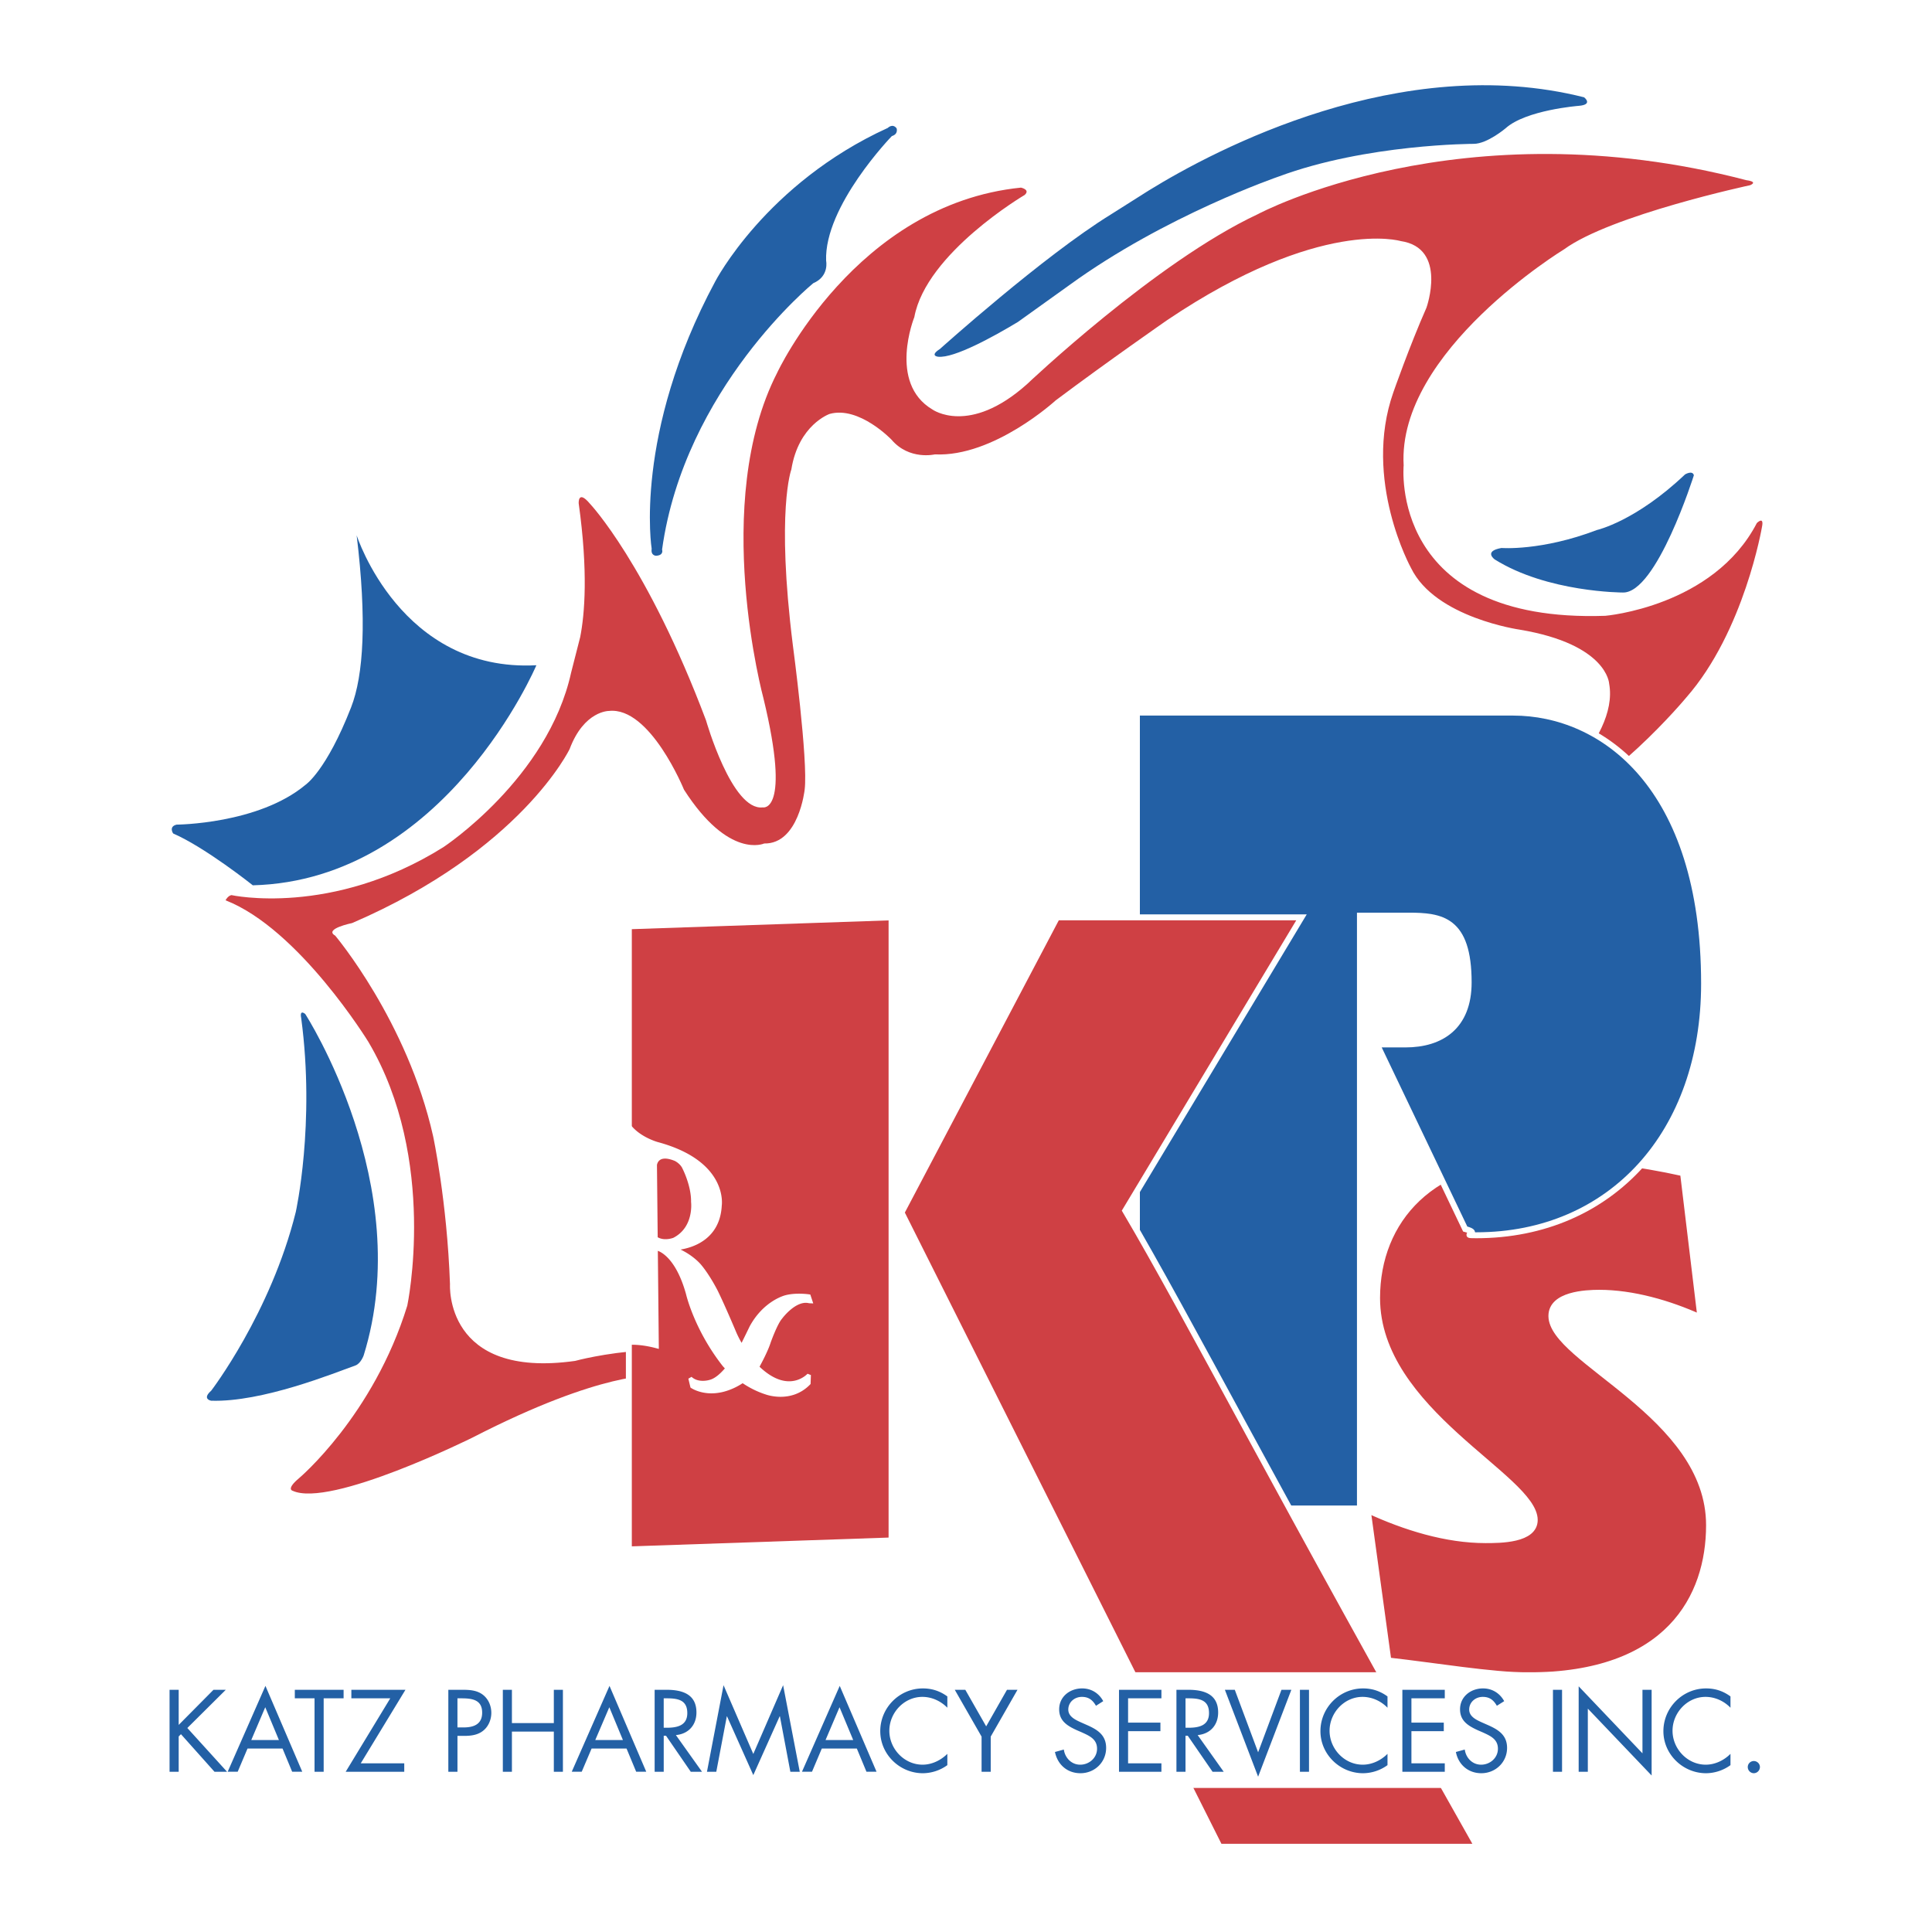
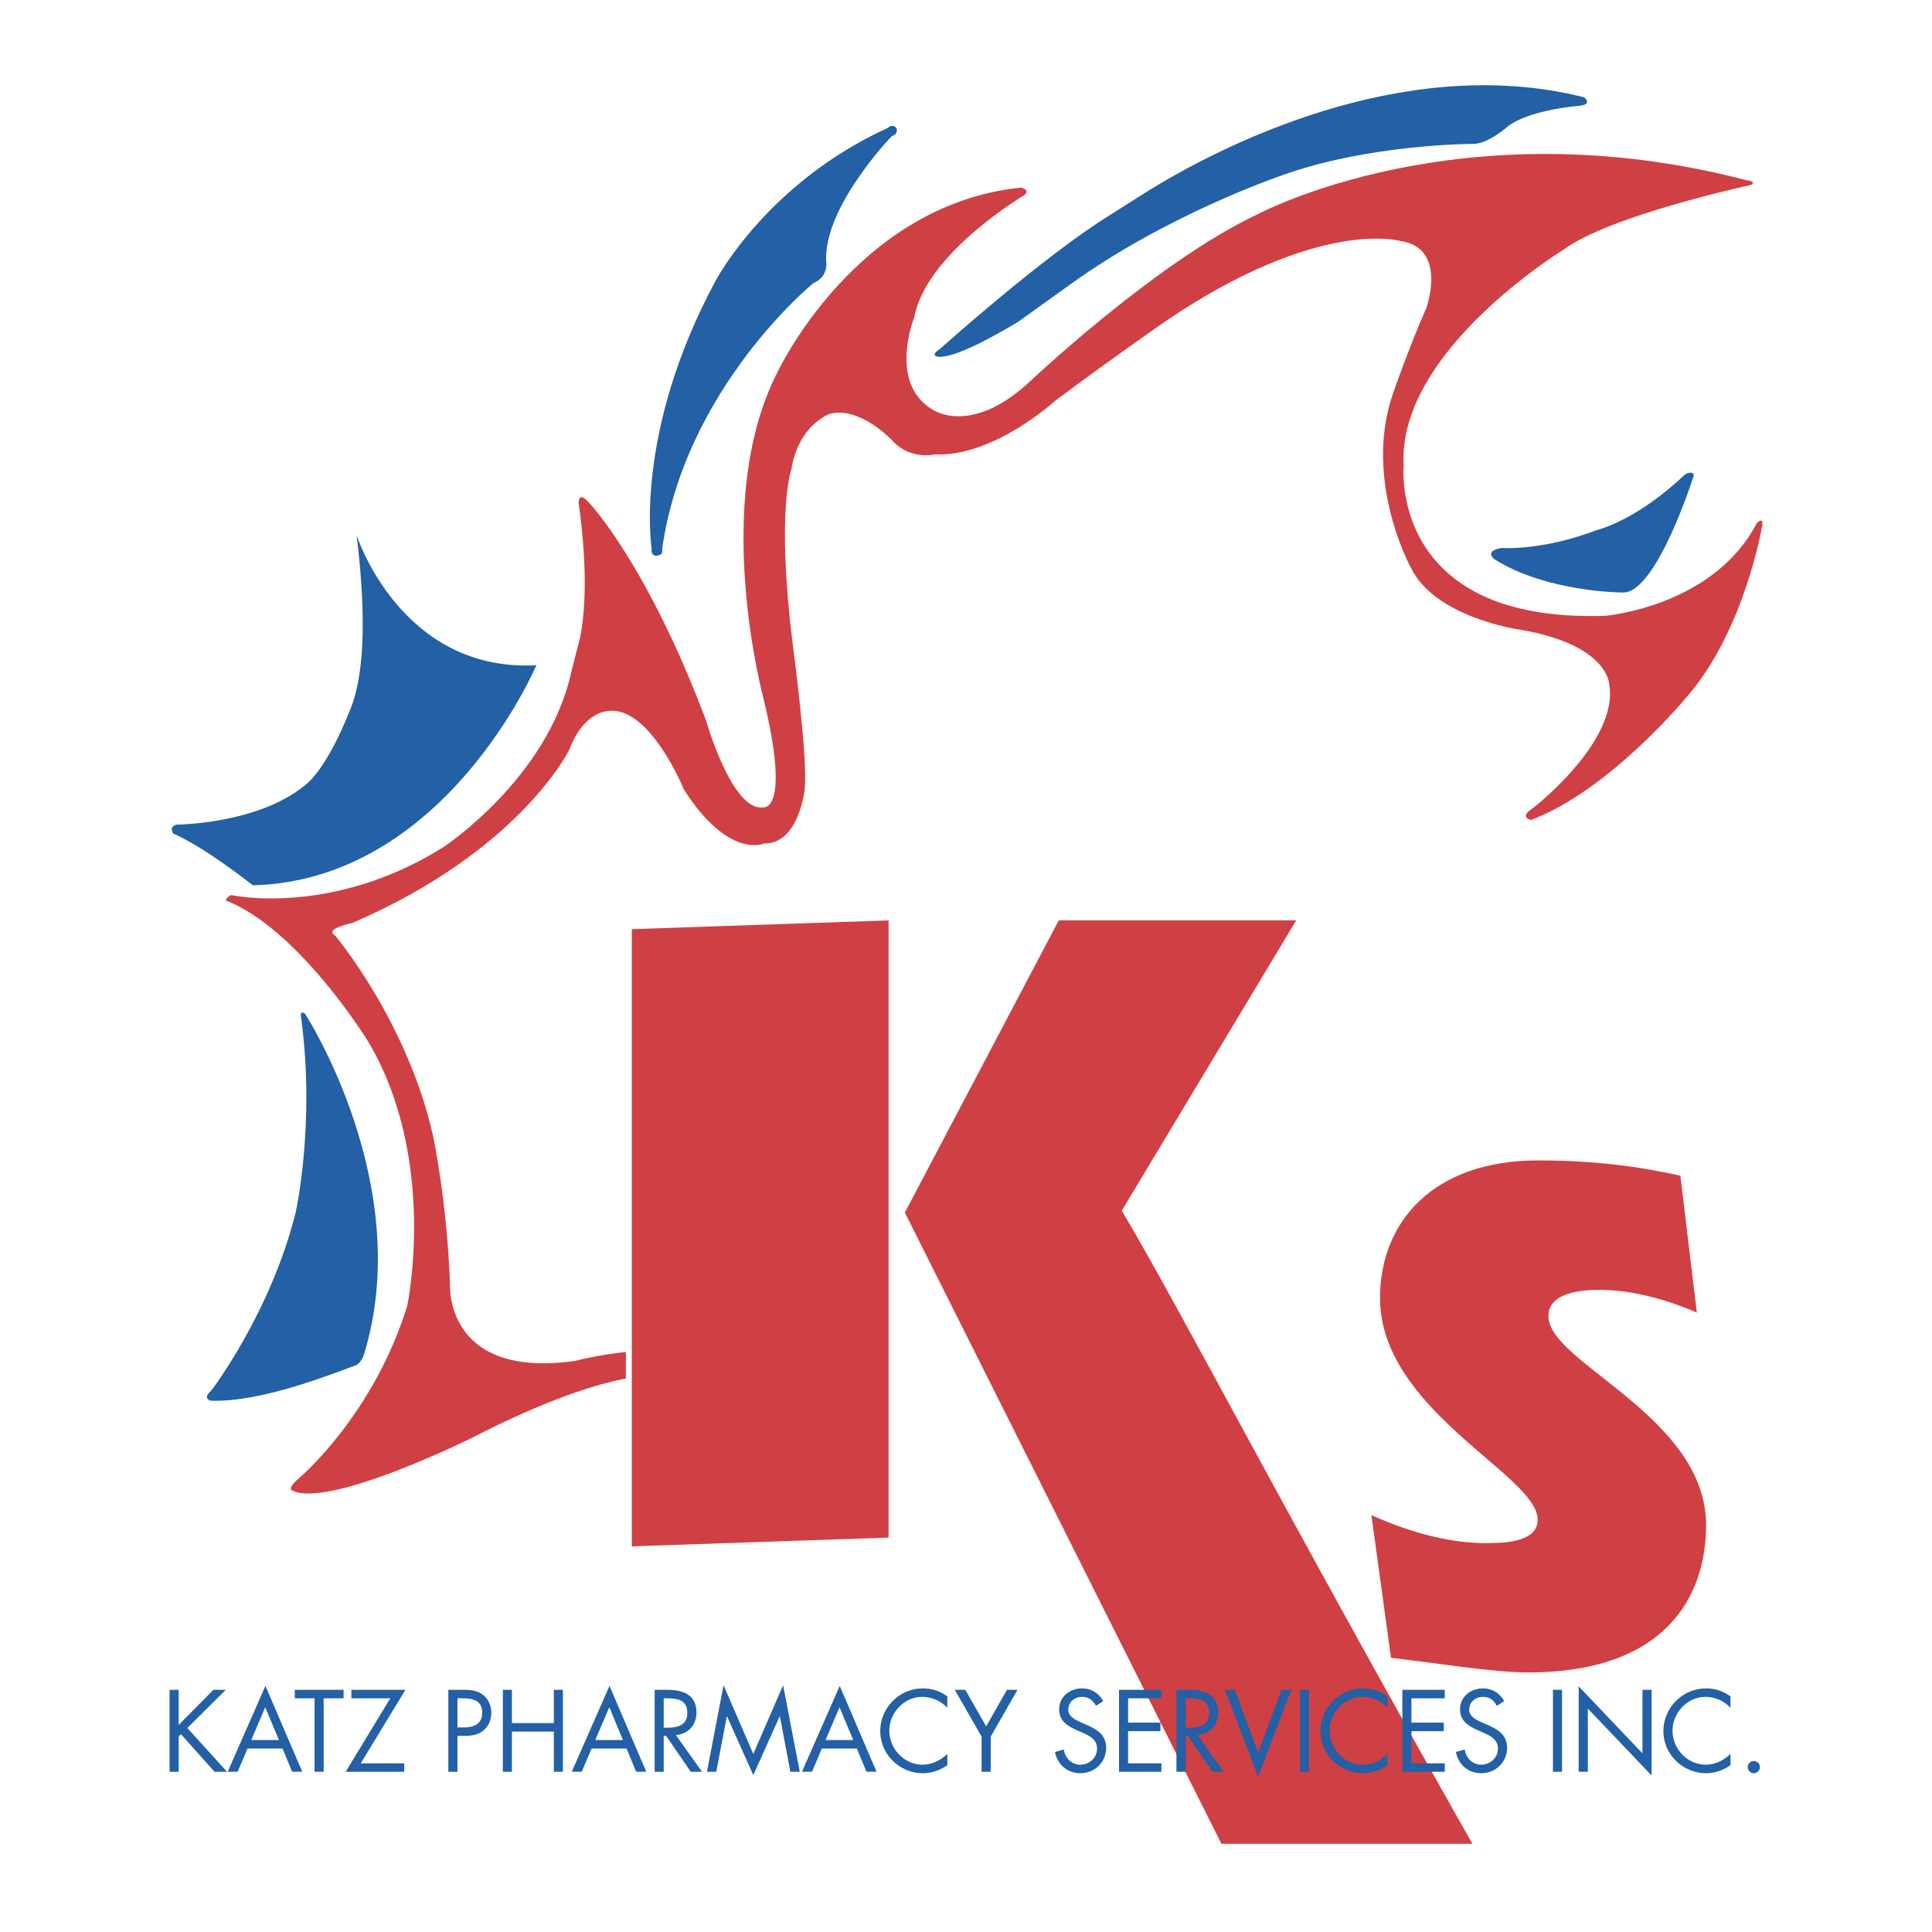
<svg xmlns="http://www.w3.org/2000/svg" width="2500" height="2500" viewBox="0 0 192.756 192.756">
  <g fill-rule="evenodd" clip-rule="evenodd">
-     <path fill="#fff" d="M0 0h192.756v192.756H0V0z" />
    <path d="M169.65 131.439c-3.119-1.418-6.768-2.458-10.088-2.458-1.326 0-4.779.145-4.779 2.313 0 4.474 15.729 9.84 15.729 20.873 0 7.163-4.051 14.986-18.051 14.986-3.59 0-9.295-.964-13.943-1.485l-2.059-14.996c3.719 1.722 7.832 2.988 11.75 2.988 1.461 0 4.912 0 4.912-2.012 0-4.252-15.729-10.81-15.729-22.145 0-7.756 5.439-14.024 16.062-14.024 5.643 0 10.088.599 14.465 1.57l1.731 14.39z" fill="#cf4044" stroke="#fff" stroke-width=".592" stroke-miterlimit="2.613" />
    <path d="M35.458 136.234c-2.114.755-9.296 3.686-14.396 3.515 0 0-.943-.162.005-.995 0 0 5.937-7.743 8.442-17.83 0 0 1.956-8.8.54-19.36 0 0-.207-.875.403-.401 0 0 11.095 17.155 5.83 34.07 0-.001-.283.805-.824 1.001zM35.03 70.568c1.245-3.183 1.578-8.726.553-17.162 0 0 4.396 13.696 17.932 12.965 0 0-9.077 21.452-28.291 21.957 0 0-4.705-3.755-7.949-5.173 0 0-.473-.681.34-.882 0 0 8.157-.043 12.861-3.968.001 0 2.076-1.381 4.554-7.737zM66.055 54.83s.214.573-.597.618c0 0-.547 0-.44-.693 0 0-1.854-11.415 6.334-26.663 0 0 5.056-9.783 17.221-15.328 0 0 .478-.491.881.039 0 0 .201.574-.473.773 0 0-6.761 6.976-6.559 12.437 0 0 .339 1.55-1.284 2.243 0 0-12.844 10.477-15.083 26.574zM114.617 19.002c6.609-4.077 25.152-13.905 43.43-9.294 0 0 .949.732-.543.852 0 0-5.27.409-7.295 2.243 0 0-1.828 1.549-3.182 1.549 0 0-10.674 0-19.461 3.264 0 0-11.289 3.868-20.842 10.805l-5.172 3.704c-2.439 1.468-6.357 3.629-7.949 3.467 0 0-.911-.083.176-.775 0 0 10.288-9.249 17.032-13.408l3.806-2.407zM149.127 55.813s-1.15-.82.674-1.141c0 0 3.986.321 9.527-1.794 0 0 3.85-.857 8.789-5.545 0 0 .74-.446.881.083 0 0-3.719 11.818-7.096 11.699 0-.001-7.504-.001-12.775-3.302z" fill="#2360a5" />
    <path d="M73.93 154.384s-.898.215-1.314-.591c0 0-.554-.825 2.309-4.53 0 0 2.491-2.74.137-7.309 0 0-2.125-5.217-9.761-4.7 0 0-5.101-.541-18.151 6.169 0 0-14.22 7.068-17.969 5.304 0 0-.66-.15.662-1.254 0 0 7.415-6.249 10.791-17.205 0 0 3.083-14.565-3.886-26.329 0 0-6.905-11.258-14.245-14.117 0 0 .219-.441.585-.518 0 0 9.987 2.206 21.144-4.781 0 0 10.423-6.849 12.75-17.421l.906-3.547c.446-2.28.804-6.482-.151-13.33 0 0-.095-1.425 1.132.043 0 0 5.705 6.029 11.572 21.604 0 0 2.573 9.047 5.655 8.681 0 0 2.867.663.075-10.879 0 0-5.29-19.487 1.371-32.49 0 0 7.805-16.796 24.321-18.466 0 0 .957.202.371.73 0 0-9.835 5.79-11.012 12.192 0 0-2.647 6.565 1.799 9.21 0 0 3.66 2.652 9.448-2.525 0 0 12.828-12.192 23.031-16.96 0 0 20.195-10.844 48.75-3.384 0 0 1.184.127.371.493 0 0-13.875 2.973-18.572 6.4 0 0-16.668 10.149-16.006 21.564 0 0-1.543 15.731 20.113 15.001 0 0 10.791-.9 15.125-9.255 0 0 .736-.737.516.365 0 0-1.762 10.44-7.559 17.042 0 0-7.719 9.343-15.492 12.209 0 0-1.283-.227.201-1.179 0 0 8.648-6.665 7.598-12.417 0 0-.162-3.913-8.906-5.381 0 0-8.439-1.184-10.861-6.156 0 0-4.848-8.769-1.76-17.532 0 0 1.609-4.606 3.301-8.437 0 0 2.125-5.954-2.572-6.647 0 0-8-2.405-23.271 7.869 0 0-5.943 4.122-11.158 8.033 0 0-6.17 5.665-12.044 5.381 0 0-2.56.611-4.327-1.468 0 0-3.232-3.383-6.17-2.57 0 0-3.101 1.058-3.824 5.543 0 0-1.533 4.078.151 17.534 0 0 1.541 11.542 1.177 14.414 0 0-.584 5.438-4.038 5.368 0 0-3.522 1.62-8-5.368 0 0-3.378-8.302-7.484-7.856 0 0-2.485-.037-3.926 3.8 0 0-4.817 10.086-21.699 17.362 0 0-2.867.586-1.692 1.254 0 0 7.195 8.531 9.769 20.004 0 0 1.391 6.47 1.685 14.779 0 0-.585 9.488 12.485 7.648 0 0 11.742-3.239 19.743 1.324 0 0 8.371 5.146 8.667 12.277 0 0 .221.957-.881.808-.005.002-11.023-1.618-10.98 4.197z" fill="#cf4044" />
-     <path d="M113.43 71.097h37.533c8.863 0 19.053 7.282 19.053 27.04 0 14.874-9.246 25.105-22.73 25.105-1.793 0 .691-.15-1.102-.623l-8.799-18.414h2.83c3.58 0 6.314-1.784 6.314-6.188 0-6.312-2.734-6.665-6.037-6.665h-4.811v59.151H113.43V71.097z" fill="#2360a5" stroke="#fff" stroke-width=".592" stroke-miterlimit="2.613" />
    <path d="M62.741 92.417l26.21-.895v62.168l-26.21.896V92.417zm42.718-.895h24.393l-17.586 29.265c6.221 10.532 15.227 28.23 35.139 63.466H121.68l-31.736-63.279 15.515-29.452z" fill="#cf4044" stroke="#fff" stroke-width=".592" stroke-miterlimit="2.613" />
-     <path d="M75.522 136.372c.145-.17.145-.22.214-.34 0 0 .697-1.273.976-2.16 0 0 .66-1.853 1.157-2.42 0 0 1.434-1.972 2.879-1.618l.12.005-.169-.511s-1.232-.189-2.282.082c0 0-2.082.491-3.453 3.012 0 0-.49 1.021-.956 1.948l-.026-.032a10.663 10.663 0 0 1-.685-1.299s-1.132-2.701-1.874-4.202c0 0-.731-1.455-1.592-2.494 0 0-.868-1.122-2.692-1.79 0 0 4.466-.012 4.68-4.289 0 0 .672-4.265-6.233-6.131 0 0-1.635-.441-2.654-1.593l-.264-.234-.057.73s.592.561.46 2.028l-.032 17.616s.038.675-1.257.705l-.044.77s1.239-.505 3.799.176l-.184-18.105s.119-1.375 2.058-.573c0 0 .609.289.861.868 0 0 .893 1.727.868 3.389 0 0 .333 2.628-1.881 3.762 0 0-.931.379-1.709-.05l.042.964s1.894.352 3.038 4.479c0 0 .793 3.483 3.605 7.081 0 0 .112.139.321.346l.018.032c-.527.636-1.149 1.204-1.761 1.342 0 0-1.175.365-1.949-.359l.194.812s1.07.737 2.73.429c0 0 1.106-.15 2.296-.97l.032.007c.64.441 1.421.863 2.319 1.152 0 0 2.436.927 4.247-.933l.03-.819s-1.956 2.205-4.999-.623l-.164-.17-.027-.02z" fill="#fff" stroke="#fff" stroke-width=".384" stroke-miterlimit="2.613" />
-     <path fill="#fff" d="M16.879 166.841h158.998v11.542H16.879v-11.542z" />
+     <path fill="#fff" d="M16.879 166.841v11.542H16.879v-11.542z" />
    <path fill="#2360a5" d="M21.3 168.591h1.227l-3.837 3.812 3.962 4.365H21.4l-3.346-3.748-.226.226v3.522h-.911v-8.177h.911v3.504l3.472-3.504zM27.829 173.606h-2.761l1.396-3.276 1.365 3.276zm.359.844l.961 2.317h1.007l-3.673-8.566-3.767 8.566h.998l.982-2.317h3.492zM32.293 176.768h-.911v-7.326h-1.968v-.851h4.867v.851h-1.988v7.326zM40.332 175.925v.843H34.49l4.447-7.326h-3.882v-.851h5.397l-4.459 7.334h4.339zM45.64 169.442h.333c1.062 0 2.132.095 2.132 1.429 0 1.173-.855 1.475-1.856 1.475h-.61v-2.904h.001zm0 3.748h.662c.685 0 1.389-.082 1.936-.543.51-.421.781-1.096.781-1.757 0-.725-.315-1.436-.918-1.859-.597-.414-1.321-.44-2.025-.44H44.73v8.177h.911v-3.578h-.001zM55.256 171.912v-3.321h.906v8.177h-.906v-4.005h-4.182v4.005h-.906v-8.177h.906v3.321h4.182zM62.151 173.606h-2.762l1.403-3.276 1.359 3.276zm.358.844l.963 2.317h1.005l-3.667-8.566-3.767 8.566h.995l.986-2.317h3.485zM66.219 169.442h.276c1.089 0 2.077.132 2.077 1.474 0 1.266-1.04 1.462-2.07 1.462h-.283v-2.936zm0 3.737h.233l2.466 3.589h1.12l-2.605-3.659c1.259-.114 2.051-1.002 2.051-2.256 0-1.846-1.441-2.262-2.988-2.262h-1.182v8.177h.906v-3.589h-.001zM72.188 168.132l2.969 6.861 2.975-6.861 1.66 8.636h-.938l-1.043-5.531h-.024l-2.63 5.865-2.623-5.865h-.019l-1.051 5.531h-.93l1.654-8.636zM85.126 173.606h-2.762l1.396-3.276 1.366 3.276zm.359.844l.962 2.317h1.006l-3.673-8.566-3.767 8.566h1l.98-2.317h3.492zM94.517 170.38c-.654-.668-1.555-1.082-2.491-1.082-1.824 0-3.296 1.58-3.296 3.382s1.485 3.383 3.314 3.383c.918 0 1.818-.429 2.473-1.082v1.127a4.208 4.208 0 0 1-2.441.807c-2.309 0-4.252-1.878-4.252-4.196 0-2.344 1.913-4.265 4.252-4.265.911 0 1.71.264 2.441.8v1.126zM95.258 168.591h1.051l2.082 3.648 2.076-3.648h1.049l-2.672 4.67v3.507h-.912v-3.507l-2.674-4.67zM109.346 170.186c-.326-.562-.717-.888-1.408-.888-.729 0-1.354.521-1.354 1.266 0 .706.725 1.032 1.279 1.284l.541.239c1.062.467 1.955.997 1.955 2.301 0 1.431-1.145 2.526-2.561 2.526-1.314 0-2.281-.852-2.545-2.118l.885-.244c.119.83.762 1.511 1.635 1.511.881 0 1.68-.668 1.68-1.593 0-.952-.748-1.279-1.502-1.625l-.498-.215c-.955-.436-1.779-.92-1.779-2.091 0-1.273 1.074-2.086 2.289-2.086.906 0 1.672.466 2.107 1.271l-.724.462zM111.643 168.591h4.232v.851h-3.326v2.425h3.226v.851h-3.226v3.207h3.326v.843h-4.232v-8.177zM118.279 169.442h.268c1.096 0 2.076.132 2.076 1.474 0 1.266-1.037 1.462-2.062 1.462h-.281v-2.936h-.001zm0 3.737h.227l2.471 3.589h1.111l-2.598-3.659c1.26-.114 2.045-1.002 2.045-2.256 0-1.846-1.439-2.262-2.988-2.262h-1.174v8.177h.906v-3.589zM125.523 174.828l2.329-6.237h.986l-3.315 8.67-3.316-8.67h.988l2.328 6.237zM129.693 168.591h.907v8.177h-.907v-8.177zM138.43 170.38c-.648-.668-1.547-1.082-2.49-1.082-1.818 0-3.289 1.58-3.289 3.382s1.479 3.383 3.307 3.383c.926 0 1.824-.429 2.473-1.082v1.127a4.205 4.205 0 0 1-2.439.807c-2.303 0-4.252-1.878-4.252-4.196 0-2.344 1.91-4.265 4.252-4.265.91 0 1.709.264 2.439.8v1.126h-.001zM139.914 168.591h4.232v.851h-3.328v2.425h3.229v.851h-3.229v3.207h3.328v.843h-4.232v-8.177zM149.342 170.186c-.326-.562-.711-.888-1.41-.888-.723 0-1.35.521-1.35 1.266 0 .706.721 1.032 1.275 1.284l.541.239c1.062.467 1.963.997 1.963 2.301 0 1.431-1.152 2.526-2.568 2.526-1.307 0-2.289-.852-2.539-2.118l.887-.244c.113.83.754 1.511 1.629 1.511.881 0 1.678-.668 1.678-1.593 0-.952-.748-1.279-1.502-1.625l-.498-.215c-.947-.436-1.779-.92-1.779-2.091 0-1.273 1.076-2.086 2.289-2.086.906 0 1.674.466 2.115 1.271l-.731.462zM154.939 168.591h.907v8.177h-.907v-8.177zM157.504 168.244l6.365 6.685v-6.338h.914v8.551l-6.365-6.672v6.298h-.914v-8.524zM172.65 170.38c-.646-.668-1.547-1.082-2.49-1.082-1.816 0-3.291 1.58-3.291 3.382s1.486 3.383 3.314 3.383c.92 0 1.82-.429 2.467-1.082v1.127a4.201 4.201 0 0 1-2.434.807c-2.309 0-4.258-1.878-4.258-4.196 0-2.344 1.918-4.265 4.258-4.265.912 0 1.711.264 2.434.8v1.126zM175.588 176.296a.621.621 0 0 1-.609.618.616.616 0 0 1-.604-.618c0-.328.27-.598.604-.598.332 0 .609.27.609.598z" />
  </g>
</svg>